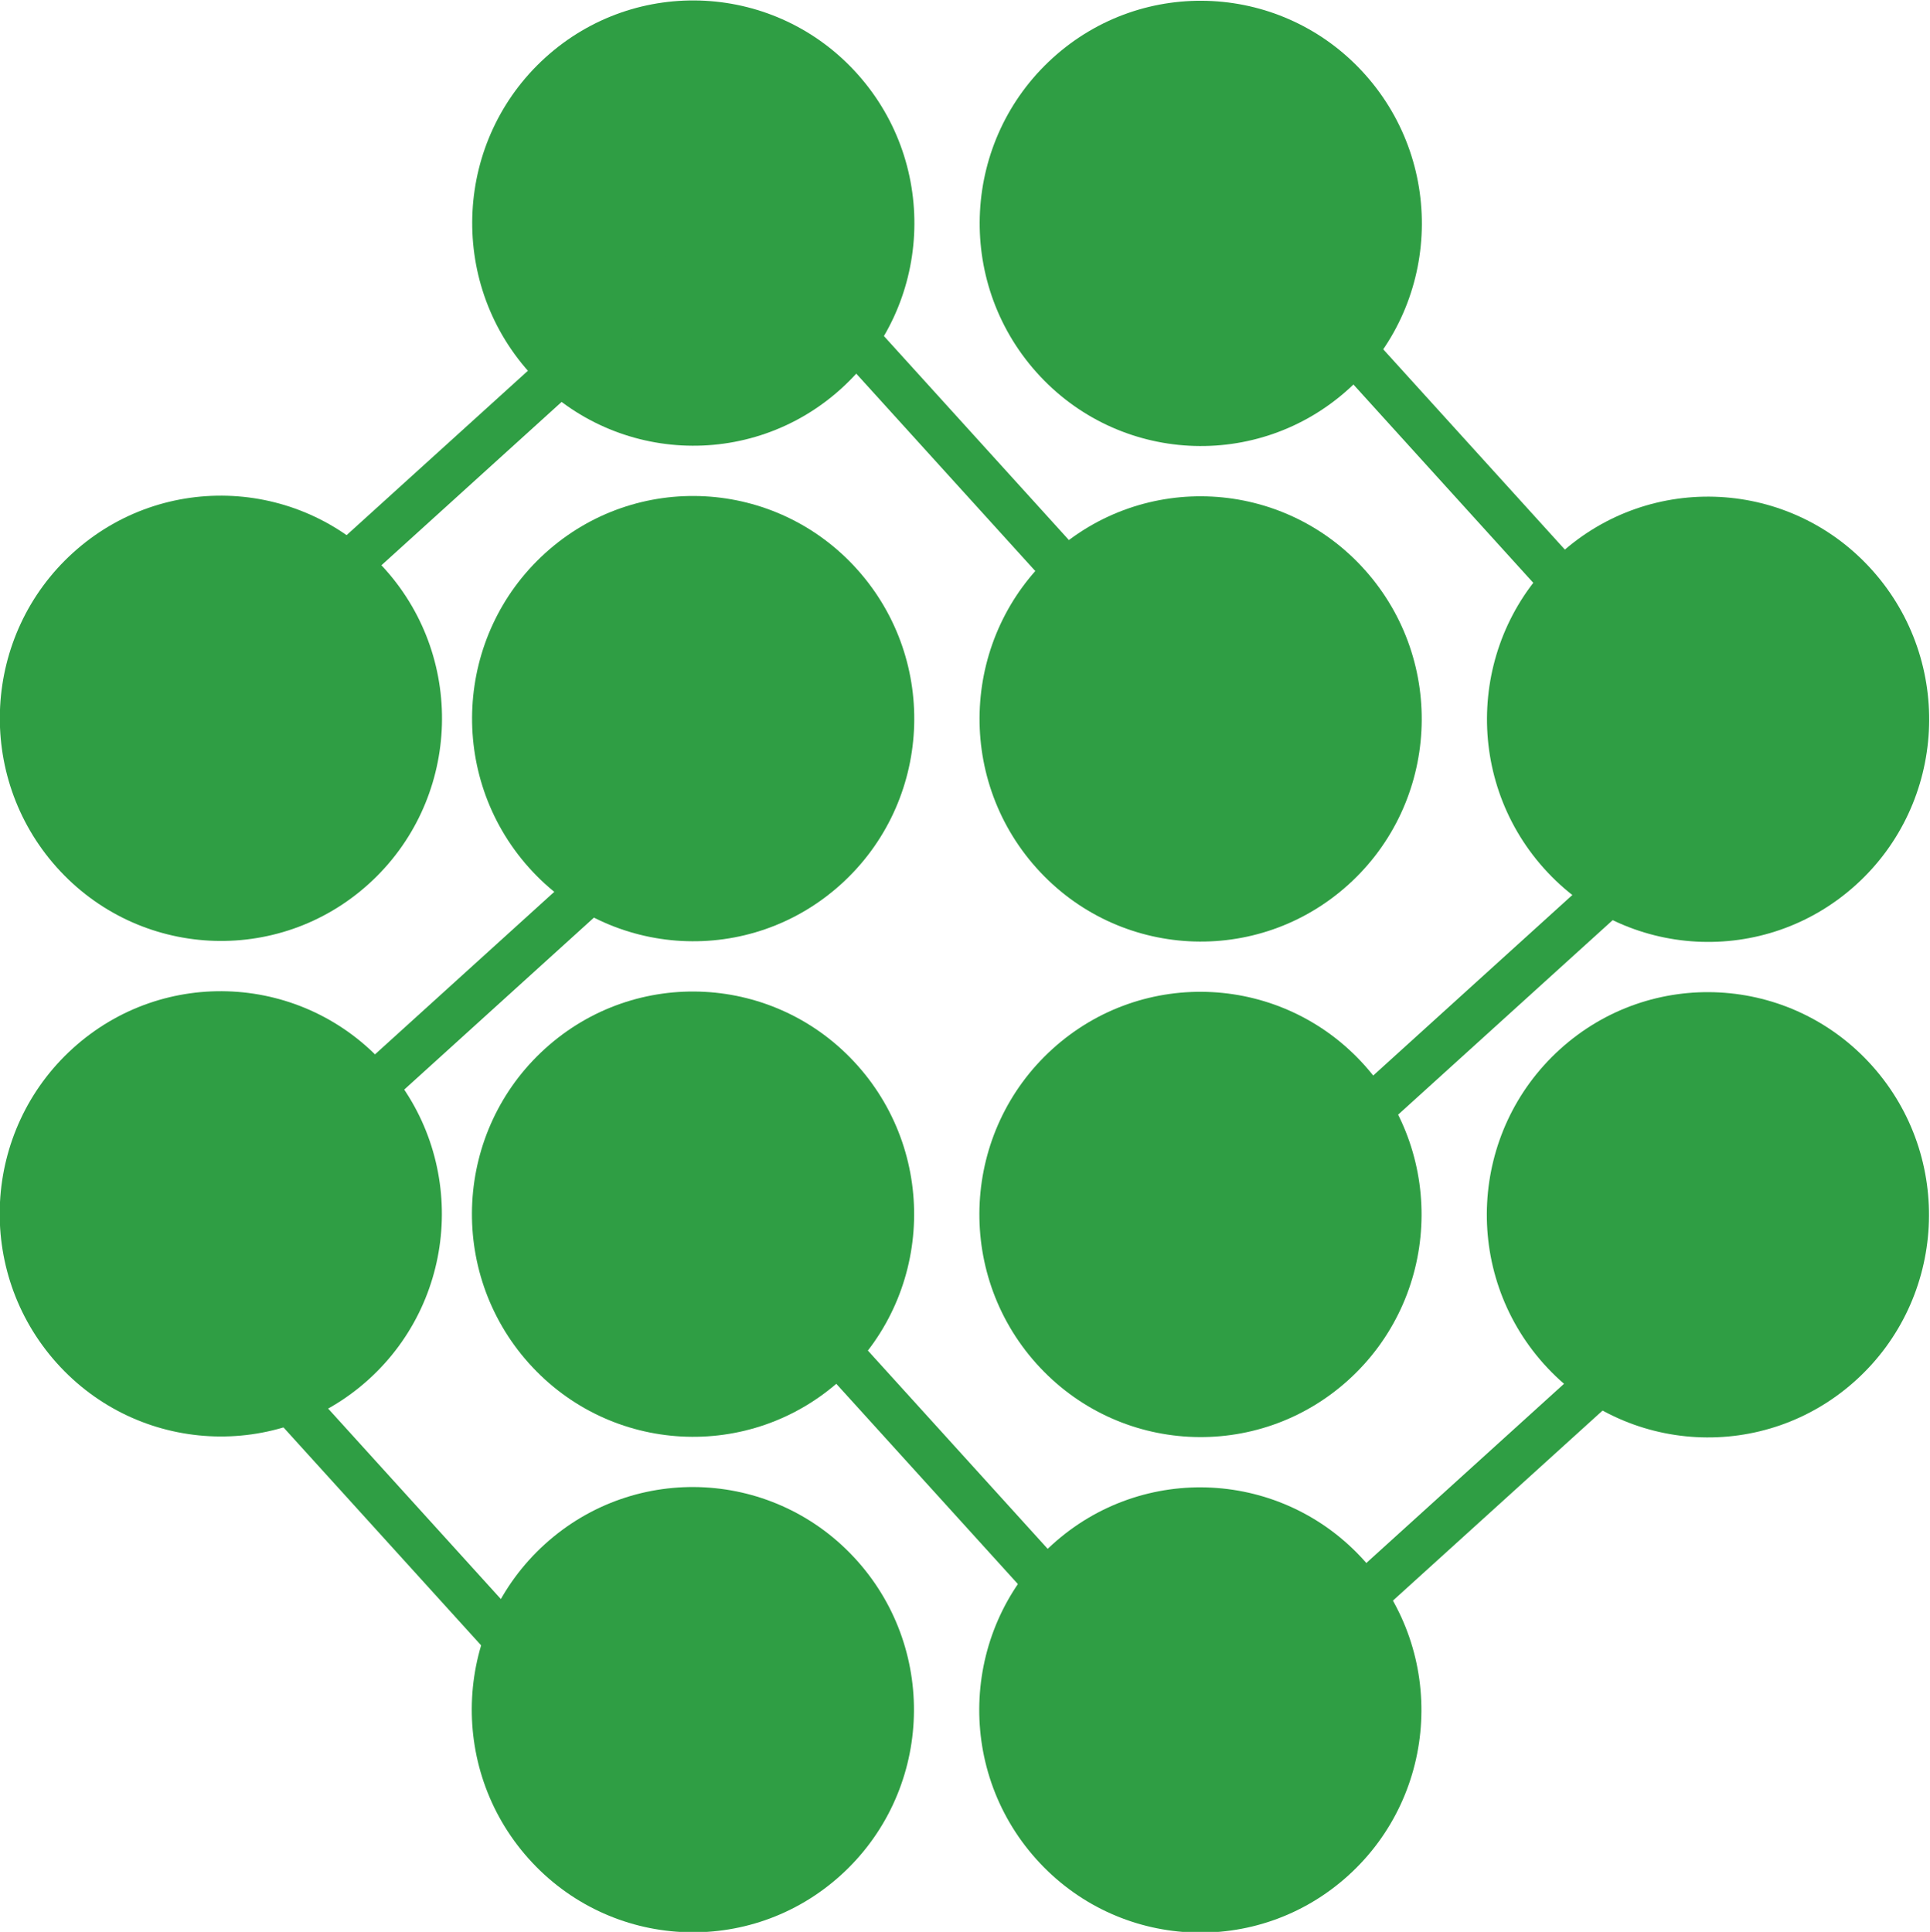
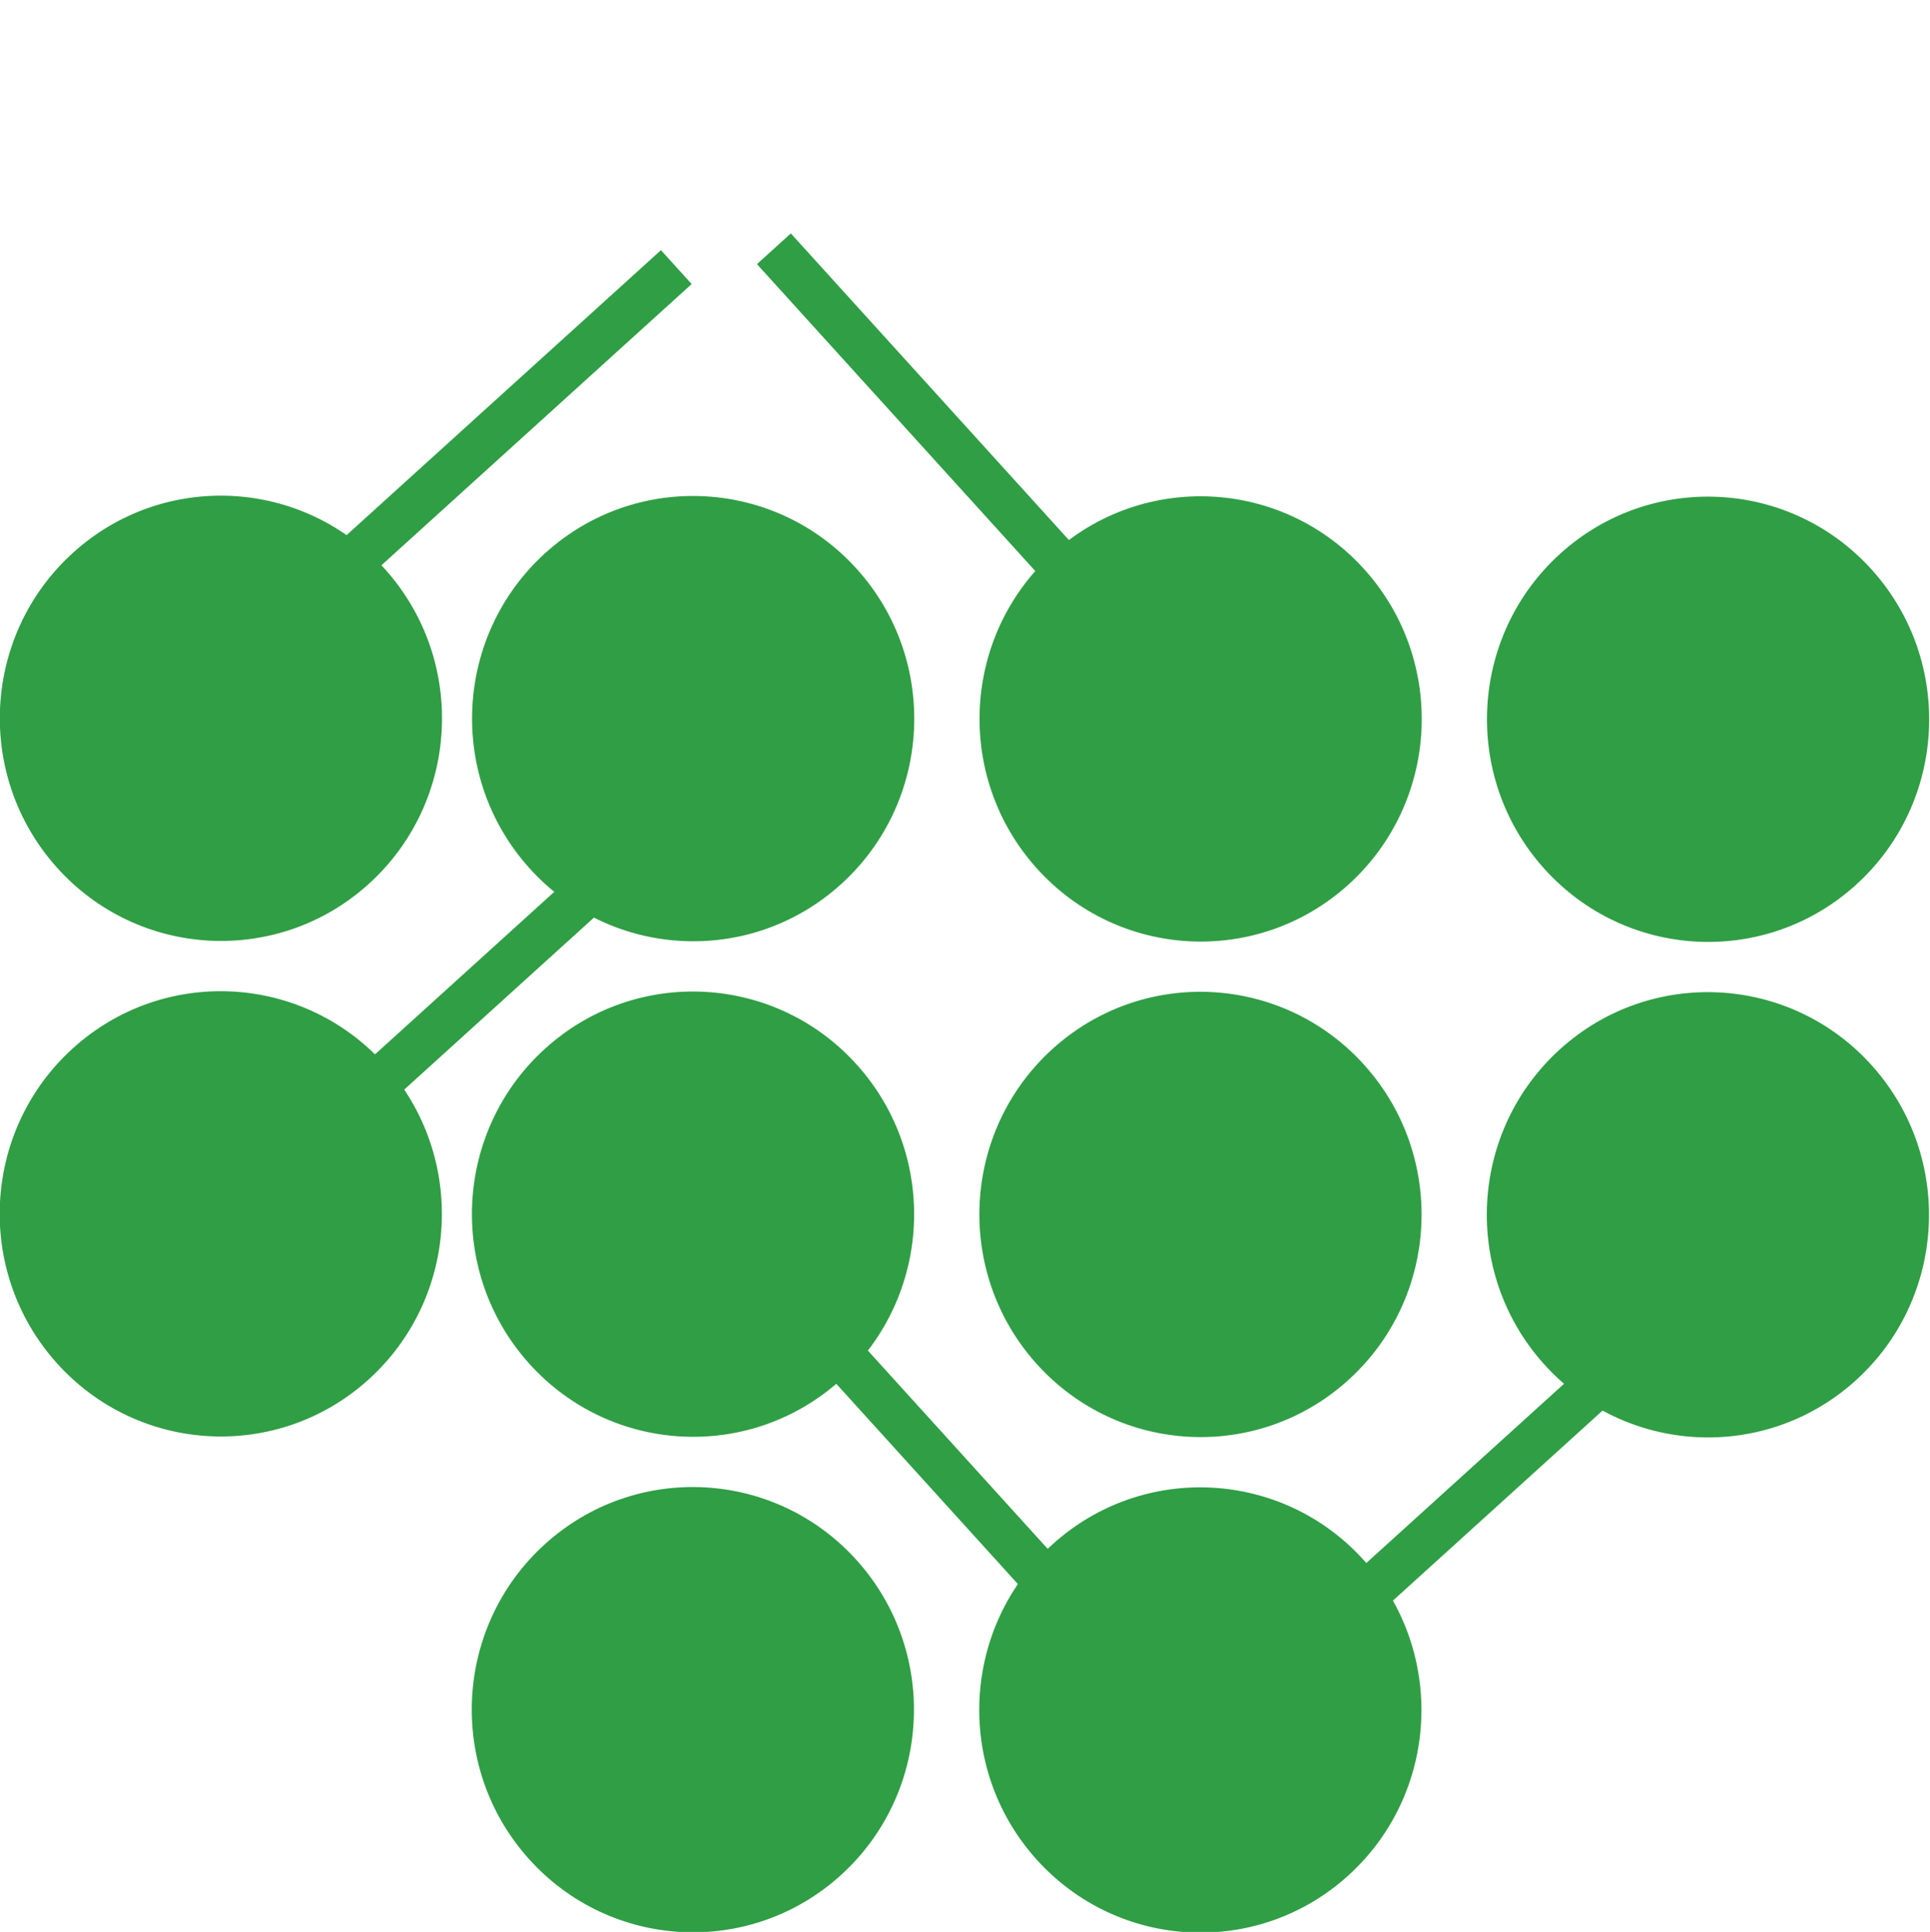
<svg xmlns="http://www.w3.org/2000/svg" xmlns:ns1="http://sodipodi.sourceforge.net/DTD/sodipodi-0.dtd" xmlns:ns2="http://www.inkscape.org/namespaces/inkscape" width="84.411" height="84.507" viewBox="0 0 42.205 42.254" fill="#008000" version="1.1" id="svg21" ns1:docname="network_icon.svg" ns2:version="1.3.2 (091e20e, 2023-11-25, custom)">
  <defs id="defs21" />
  <ns1:namedview id="namedview21" pagecolor="#ffffff" bordercolor="#000000" borderopacity="0.25" ns2:showpageshadow="2" ns2:pageopacity="0.0" ns2:pagecheckerboard="0" ns2:deskcolor="#d1d1d1" showgrid="true" ns2:zoom="4.1345418" ns2:cx="42.205402" ns2:cy="62.038313" ns2:window-width="1920" ns2:window-height="1009" ns2:window-x="-8" ns2:window-y="387" ns2:window-maximized="1" ns2:current-layer="svg21">
    <ns2:grid id="grid12" units="px" originx="-22.331" originy="-12.669" spacingx="0.5" spacingy="0.5" empcolor="#0099e5" empopacity="0.302" color="#0099e5" opacity="0.149" empspacing="5" dotted="false" gridanglex="30" gridanglez="30" visible="true" />
  </ns1:namedview>
  <path d="m 16.107,27.117 7.795,8.597" stroke="#008000" stroke-width="1" id="path14" ns1:nodetypes="cc" style="fill:#2f9e44;stroke:#2f9e44;fill-rule:nonzero;fill-opacity:1;stroke-opacity:1" />
-   <path d="m 26.886,4.676 7.795,8.597" stroke="#008000" stroke-width="1" id="path13" ns1:nodetypes="cc" style="fill:#2f9e44;stroke:#2f9e44;fill-opacity:1;stroke-opacity:1" />
  <path d="m 28.37,36.229 8.597,-7.795" stroke="#008000" stroke-width="1" id="path10" ns1:nodetypes="cc" style="fill:#2f9e44;stroke:#2f9e44;fill-opacity:1;stroke-opacity:1" />
  <path d="m 16.923,5.441 7.795,8.597" stroke="#008000" stroke-width="1" id="path12" ns1:nodetypes="cc" style="fill:#2f9e44;stroke:#2f9e44;fill-opacity:1;stroke-opacity:1" />
-   <ellipse cx="16.34" cy="21.247" id="circle1" rx="4.851" ry="4.855" transform="matrix(0.741,-0.671,0.666,0.746,0,0)" style="stroke-width:1.618;fill:#2f9e44;fill-opacity:1" />
-   <ellipse cx="13.793" cy="-8.063" id="circle8" rx="4.855" ry="4.851" transform="matrix(0.666,0.746,-0.741,0.671,0,0)" style="stroke-width:1.618;fill:#2f9e44;fill-opacity:1" />
  <ellipse cx="0.84" cy="21.825" id="circle3" rx="4.851" ry="4.855" transform="matrix(0.741,-0.671,0.666,0.746,0,0)" style="stroke-width:1.618;fill:#2f9e44;fill-opacity:1" />
  <ellipse cx="1.894" cy="37.31" id="circle2" rx="4.851" ry="4.855" transform="matrix(0.741,-0.671,0.666,0.746,0,0)" style="stroke-width:1.618;fill:#2f9e44;fill-opacity:1" />
  <ellipse cx="29.857" cy="6.383" id="circle9" rx="4.855" ry="4.851" transform="matrix(0.666,0.746,-0.741,0.671,0,0)" style="stroke-width:1.618;fill:#2f9e44;fill-opacity:1" />
  <ellipse cx="-29.279" cy="9.117" id="circle4" rx="4.855" ry="4.851" transform="matrix(-0.666,-0.746,0.741,-0.671,0,0)" style="stroke-width:1.618;fill:#2f9e44;fill-opacity:1" />
  <ellipse cx="-17.393" cy="-36.733" id="circle12" rx="4.851" ry="4.855" transform="matrix(-0.741,0.671,-0.666,-0.746,0,0)" style="stroke-width:1.618;fill:#2f9e44;fill-opacity:1" />
  <ellipse cx="-44.764" cy="10.17" id="circle5" rx="4.855" ry="4.851" transform="matrix(-0.666,-0.746,0.741,-0.671,0,0)" style="stroke-width:1.618;fill:#2f9e44;fill-opacity:1" />
  <ellipse cx="6.862" cy="-14.888" id="circle10" rx="4.851" ry="4.855" transform="matrix(-0.741,0.671,-0.666,-0.746,0,0)" style="stroke-width:1.618;fill:#2f9e44;fill-opacity:1" />
  <ellipse cx="22.92" cy="14.085" id="circle7" rx="4.855" ry="4.851" transform="matrix(0.666,0.746,-0.741,0.671,0,0)" style="stroke-width:1.618;fill:#2f9e44;fill-opacity:1" />
  <ellipse cx="-45.342" cy="-5.329" id="circle6" rx="4.855" ry="4.851" transform="matrix(-0.666,-0.746,0.741,-0.671,0,0)" style="stroke-width:1.618;fill:#2f9e44;fill-opacity:1" />
  <ellipse cx="13.606" cy="-37.888" id="circle11" rx="4.851" ry="4.855" transform="matrix(-0.741,0.671,-0.666,-0.746,0,0)" style="stroke-width:1.618;fill:#2f9e44;fill-opacity:1" />
-   <path d="m 26.985,26.959 8.597,-7.795" stroke="#008000" stroke-width="1" id="path15" ns1:nodetypes="cc" style="fill:#2f9e44;stroke:#2f9e44;fill-opacity:1;stroke-opacity:1" />
  <path d="M 4.426,27.158 13.023,19.363" stroke="#008000" stroke-width="1" id="path16" ns1:nodetypes="cc" style="fill:#2f9e44;stroke:#2f9e44;fill-opacity:1;stroke-opacity:1" />
  <path d="M 6.192,13.637 14.789,5.842" stroke="#008000" stroke-width="1" id="path17" ns1:nodetypes="cc" style="fill:#2f9e44;stroke:#2f9e44;fill-opacity:1;stroke-opacity:1" />
-   <path d="m 4.827,28.963 7.795,8.597" stroke="#008000" stroke-width="1" id="path1" ns1:nodetypes="cc" style="fill:#2f9e44;stroke:#2f9e44;fill-opacity:1;stroke-opacity:1" />
</svg>